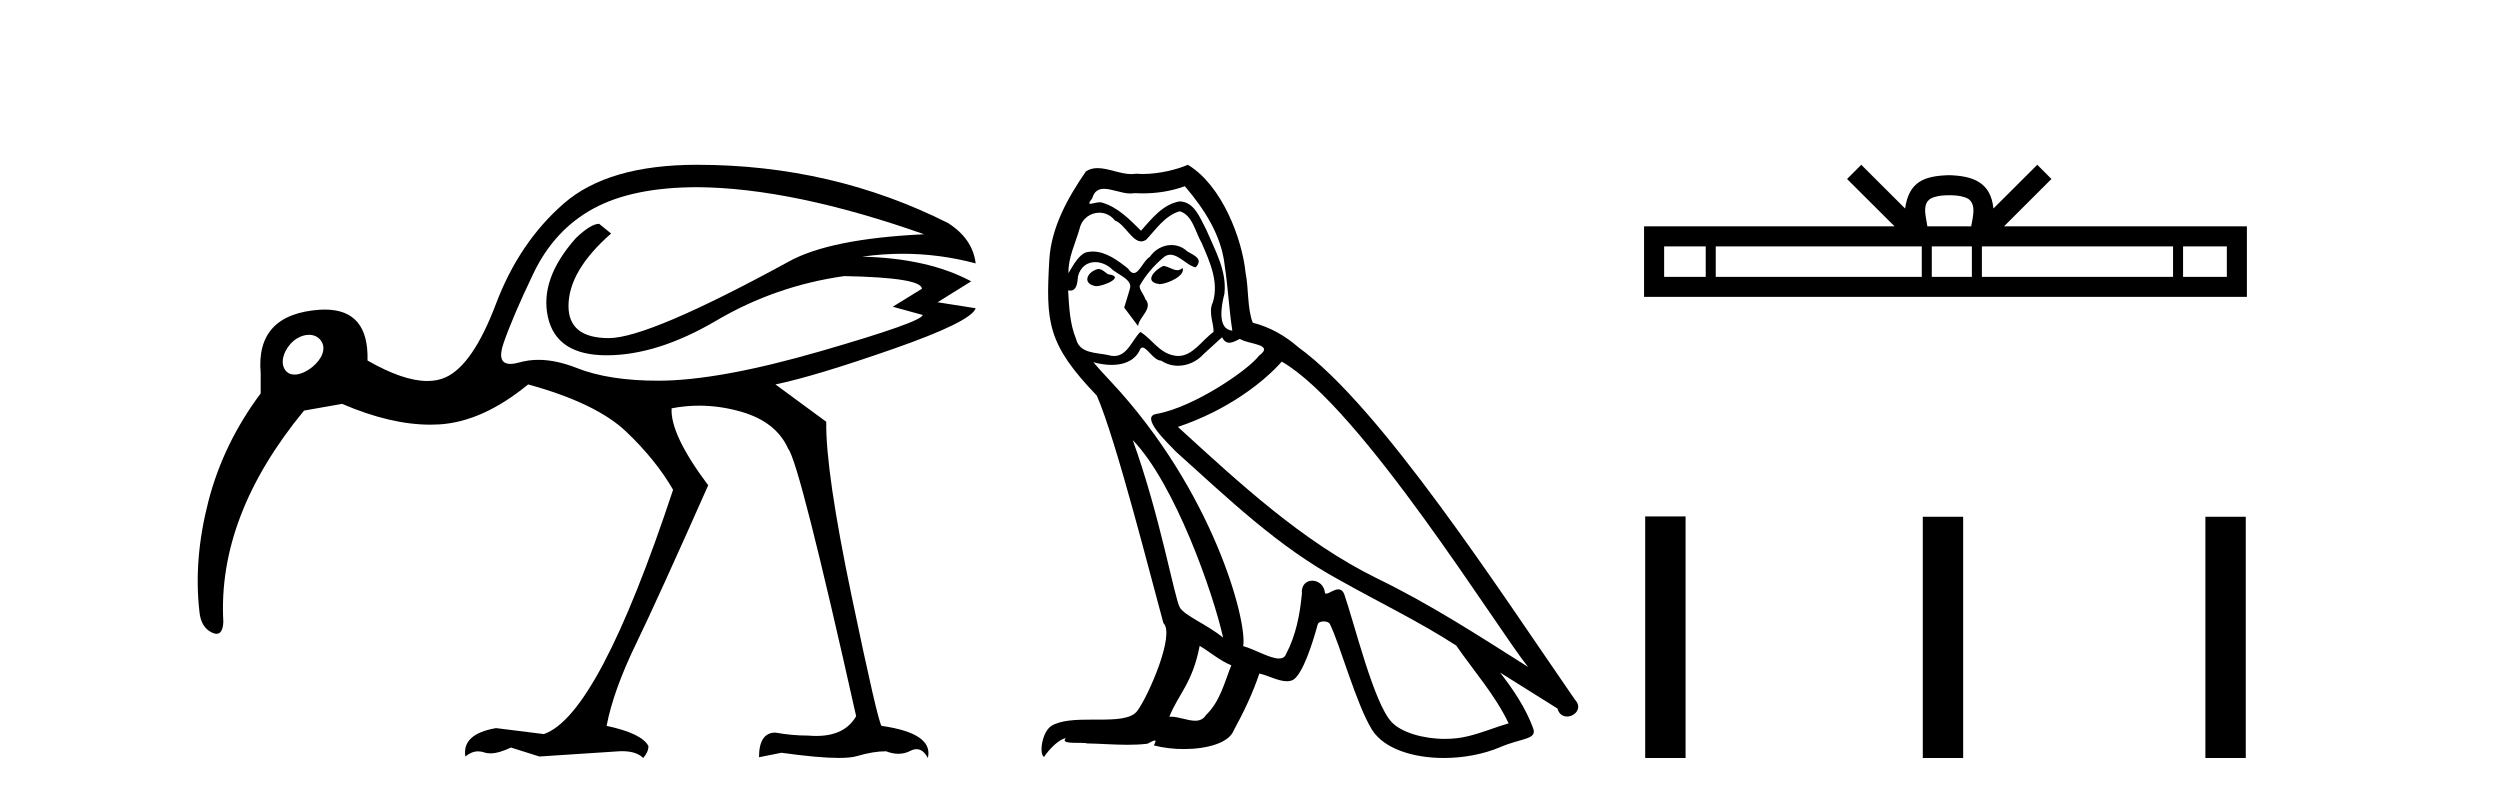
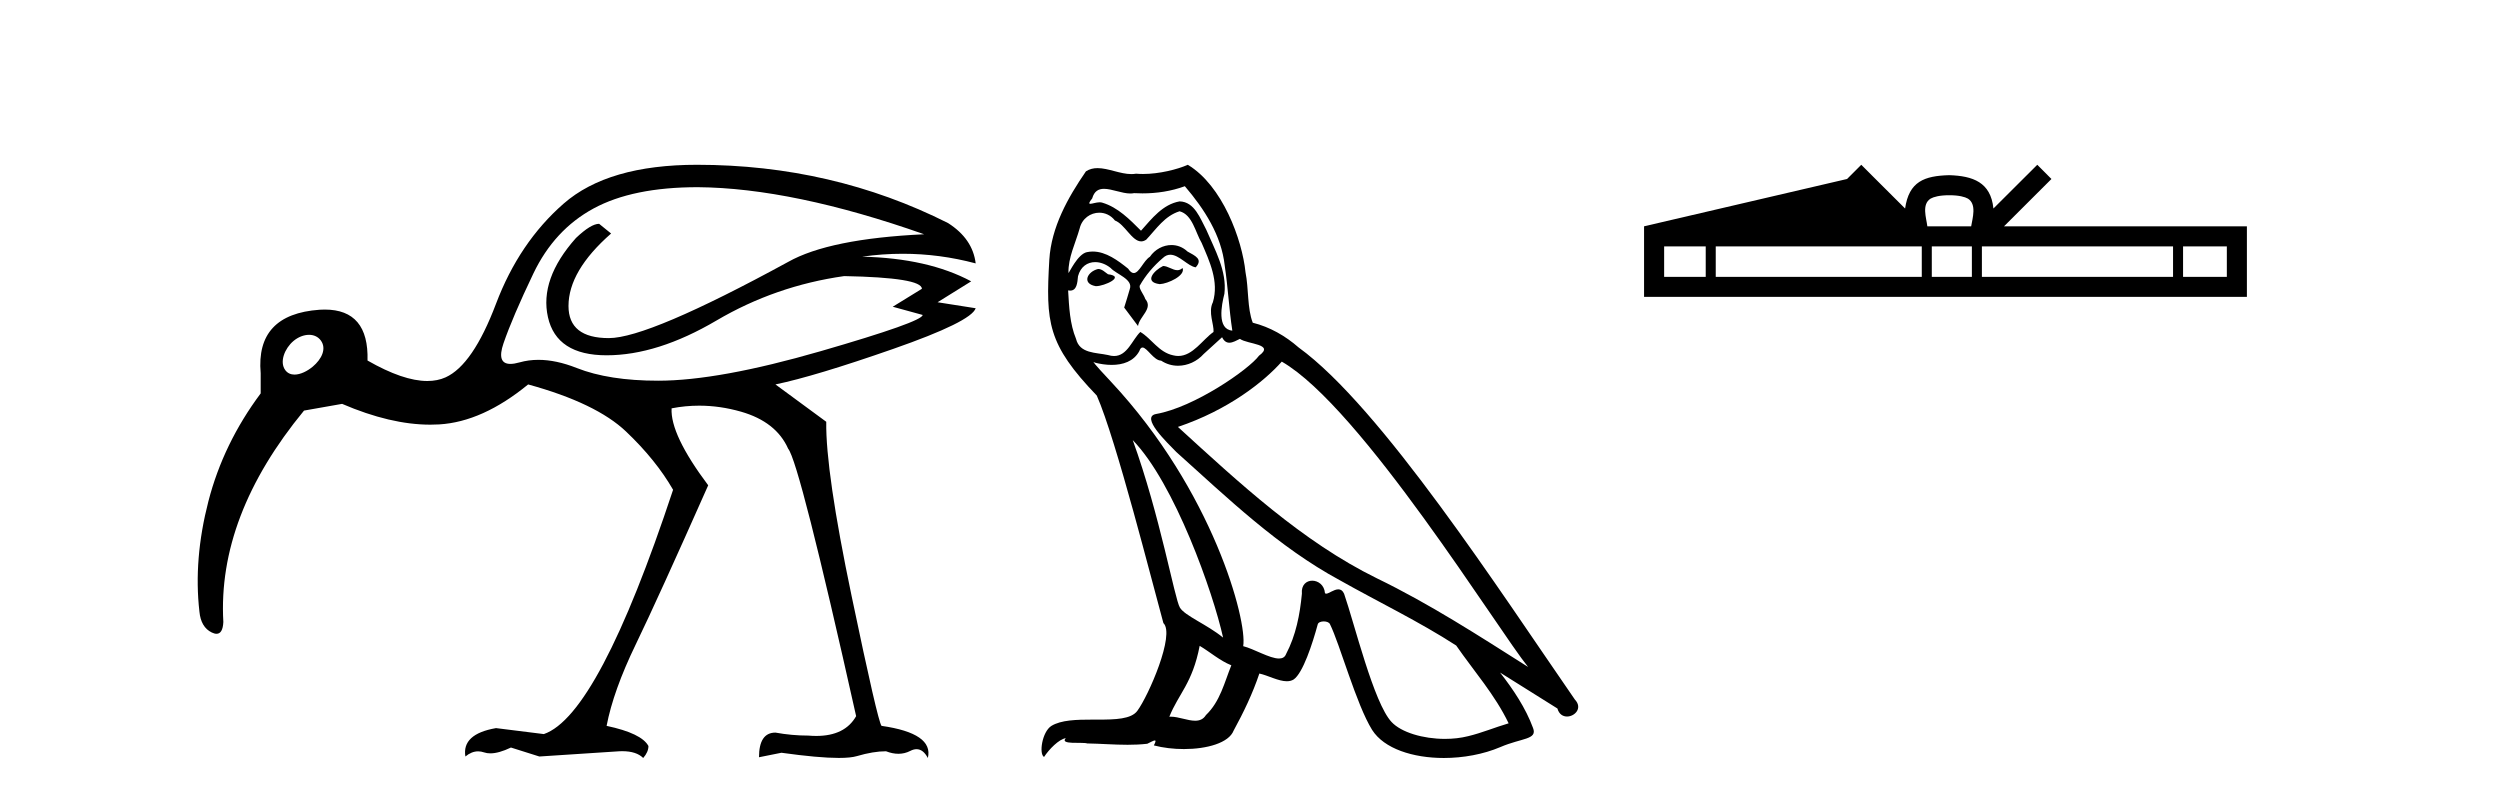
<svg xmlns="http://www.w3.org/2000/svg" width="128.0" height="41.0">
  <path d="M 15.822 17.143 C 15.824 17.143 15.826 17.143 15.829 17.143 C 16.064 17.144 16.279 17.235 16.425 17.431 C 16.735 17.85 16.467 18.392 16.013 18.772 C 15.732 19.006 15.381 19.179 15.081 19.179 C 14.894 19.179 14.726 19.112 14.607 18.952 C 14.297 18.534 14.576 17.835 15.03 17.455 C 15.269 17.255 15.557 17.143 15.822 17.143 ZM 35.725 9.584 C 38.963 9.61 42.827 10.413 47.315 11.994 C 44.076 12.147 41.756 12.619 40.353 13.41 C 35.584 16.011 32.524 17.311 31.173 17.311 C 29.796 17.311 29.107 16.763 29.107 15.667 C 29.107 14.468 29.834 13.231 31.288 11.956 L 30.675 11.459 C 30.395 11.459 29.999 11.701 29.489 12.186 C 28.24 13.588 27.762 14.94 28.055 16.24 C 28.348 17.541 29.349 18.191 31.058 18.191 C 32.792 18.191 34.666 17.598 36.681 16.412 C 38.695 15.227 40.876 14.468 43.222 14.136 C 45.874 14.187 47.2 14.404 47.2 14.787 L 45.708 15.705 L 47.239 16.125 C 47.239 16.355 45.498 16.974 42.017 17.981 C 38.536 18.988 35.763 19.492 33.697 19.492 C 32.014 19.492 30.624 19.275 29.528 18.841 C 28.824 18.563 28.171 18.424 27.567 18.424 C 27.23 18.424 26.908 18.468 26.602 18.554 C 26.419 18.606 26.263 18.632 26.134 18.632 C 25.657 18.632 25.538 18.281 25.779 17.579 C 26.085 16.687 26.595 15.495 27.309 14.003 C 28.023 12.511 29.049 11.402 30.388 10.675 C 31.727 9.948 33.506 9.584 35.725 9.584 ZM 35.687 8.437 C 32.652 8.437 30.376 9.1 28.858 10.426 C 27.341 11.752 26.187 13.461 25.396 15.552 C 24.606 17.643 23.745 18.899 22.814 19.32 C 22.538 19.445 22.225 19.507 21.877 19.507 C 21.056 19.507 20.036 19.158 18.817 18.459 C 18.865 16.72 18.136 15.85 16.628 15.85 C 16.544 15.85 16.458 15.853 16.369 15.858 C 14.176 16.011 13.169 17.095 13.347 19.11 C 13.347 19.365 13.347 19.709 13.347 20.142 C 12.072 21.851 11.179 23.693 10.669 25.67 C 10.159 27.646 10.006 29.527 10.21 31.312 C 10.261 31.847 10.472 32.204 10.842 32.383 C 10.934 32.428 11.016 32.45 11.087 32.45 C 11.299 32.45 11.415 32.249 11.435 31.847 C 11.23 28.226 12.607 24.618 15.566 21.022 L 17.516 20.678 C 19.166 21.388 20.672 21.743 22.034 21.743 C 22.188 21.743 22.339 21.739 22.489 21.73 C 23.969 21.64 25.486 20.958 27.041 19.683 C 29.362 20.32 31.032 21.124 32.052 22.093 C 33.072 23.062 33.876 24.057 34.462 25.077 C 31.912 32.778 29.706 36.947 27.845 37.585 L 25.396 37.279 C 24.223 37.483 23.701 37.968 23.828 38.733 C 24.039 38.557 24.256 38.469 24.48 38.469 C 24.58 38.469 24.682 38.487 24.784 38.522 C 24.881 38.556 24.988 38.572 25.105 38.572 C 25.393 38.572 25.745 38.473 26.161 38.274 L 27.615 38.733 L 31.708 38.465 C 31.759 38.463 31.809 38.461 31.857 38.461 C 32.342 38.461 32.7 38.577 32.932 38.809 C 33.111 38.605 33.2 38.401 33.2 38.197 C 32.971 37.764 32.257 37.419 31.058 37.164 C 31.287 35.966 31.785 34.576 32.55 32.995 C 33.315 31.414 34.551 28.698 36.26 24.847 C 34.959 23.113 34.335 21.8 34.386 20.907 C 34.855 20.815 35.326 20.77 35.8 20.77 C 36.51 20.77 37.224 20.873 37.944 21.079 C 39.142 21.424 39.945 22.055 40.353 22.973 C 40.736 23.432 41.896 27.997 43.834 36.667 C 43.452 37.342 42.771 37.68 41.793 37.68 C 41.662 37.68 41.527 37.674 41.386 37.662 C 40.825 37.662 40.264 37.611 39.703 37.509 C 39.142 37.509 38.861 37.929 38.861 38.771 L 40.009 38.541 C 41.275 38.718 42.254 38.806 42.946 38.806 C 43.355 38.806 43.664 38.775 43.872 38.713 C 44.433 38.548 44.931 38.465 45.364 38.465 C 45.586 38.551 45.797 38.594 45.998 38.594 C 46.213 38.594 46.416 38.545 46.607 38.446 C 46.721 38.387 46.827 38.358 46.927 38.358 C 47.154 38.358 47.347 38.509 47.506 38.809 C 47.71 37.968 46.92 37.419 45.134 37.164 C 45.007 37.011 44.497 34.799 43.605 30.528 C 42.712 26.256 42.279 23.279 42.304 21.595 L 39.703 19.683 C 41.054 19.402 43.062 18.797 45.727 17.866 C 48.392 16.935 49.802 16.241 49.955 15.782 L 48.004 15.475 L 49.725 14.404 C 48.246 13.613 46.384 13.193 44.14 13.142 C 44.837 13.042 45.53 12.993 46.221 12.993 C 47.476 12.993 48.721 13.157 49.955 13.486 C 49.853 12.645 49.381 11.956 48.539 11.42 C 44.587 9.431 40.302 8.437 35.687 8.437 Z" style="fill:#000000;stroke:none" />
  <path d="M 59.55 13.619 C 59.094 13.839 58.537 14.447 59.381 14.548 C 59.786 14.531 60.714 14.109 60.546 13.721 L 60.546 13.721 C 60.458 13.804 60.369 13.834 60.28 13.834 C 60.041 13.834 59.795 13.619 59.55 13.619 ZM 56.224 13.771 C 55.667 13.906 55.38 14.514 56.089 14.649 C 56.1 14.65 56.113 14.651 56.126 14.651 C 56.534 14.651 57.646 14.156 56.73 14.042 C 56.578 13.94 56.426 13.771 56.224 13.771 ZM 60.664 9.534 C 61.66 10.699 62.538 12.049 62.706 13.603 C 62.875 14.717 62.926 15.831 63.095 16.928 C 62.301 16.861 62.538 15.628 62.69 15.038 C 62.825 13.873 62.2 12.792 61.761 11.762 C 61.457 11.205 61.17 10.328 60.394 10.311 C 59.533 10.463 58.976 11.189 58.419 11.813 C 57.845 11.239 57.237 10.615 56.443 10.378 C 56.402 10.363 56.355 10.357 56.306 10.357 C 56.129 10.357 55.92 10.435 55.825 10.435 C 55.742 10.435 55.743 10.377 55.92 10.159 C 56.027 9.78 56.25 9.668 56.525 9.668 C 56.927 9.668 57.441 9.907 57.874 9.907 C 57.94 9.907 58.003 9.901 58.064 9.889 C 58.206 9.897 58.349 9.901 58.492 9.901 C 59.23 9.901 59.971 9.789 60.664 9.534 ZM 60.394 10.817 C 61.052 10.986 61.204 11.898 61.525 12.438 C 61.93 13.383 62.419 14.413 62.099 15.476 C 61.845 15.983 62.166 16.624 62.132 16.996 C 61.569 17.391 61.075 18.226 60.328 18.226 C 60.246 18.226 60.161 18.216 60.073 18.194 C 59.33 18.042 58.959 17.333 58.385 16.996 C 57.969 17.397 57.723 18.228 57.039 18.228 C 56.945 18.228 56.843 18.212 56.73 18.178 C 56.106 18.042 55.279 18.11 55.093 17.35 C 54.772 16.574 54.738 15.713 54.688 14.869 L 54.688 14.869 C 54.725 14.876 54.759 14.879 54.791 14.879 C 55.132 14.879 55.163 14.483 55.194 14.143 C 55.325 13.649 55.679 13.42 56.073 13.42 C 56.338 13.42 56.621 13.524 56.865 13.721 C 57.152 14.042 58.03 14.295 57.845 14.801 C 57.76 15.105 57.659 15.426 57.558 15.747 L 58.267 16.692 C 58.334 16.202 59.06 15.797 58.638 15.308 C 58.57 15.088 58.317 14.801 58.351 14.632 C 58.655 14.092 59.06 13.619 59.533 13.214 C 59.661 13.09 59.79 13.042 59.92 13.042 C 60.372 13.042 60.827 13.635 61.221 13.687 C 61.609 13.265 61.187 13.096 60.799 12.877 C 60.558 12.65 60.268 12.546 59.978 12.546 C 59.555 12.546 59.135 12.766 58.874 13.147 C 58.554 13.339 58.33 13.98 58.049 13.98 C 57.96 13.98 57.865 13.917 57.76 13.755 C 57.245 13.342 56.627 12.879 55.951 12.879 C 55.852 12.879 55.752 12.889 55.65 12.91 C 55.172 13.009 54.743 13.976 54.707 13.976 C 54.706 13.976 54.705 13.975 54.705 13.974 C 54.688 13.181 55.059 12.472 55.279 11.695 C 55.401 11.185 55.838 10.89 56.284 10.89 C 56.576 10.89 56.871 11.016 57.085 11.29 C 57.587 11.476 57.956 12.359 58.428 12.359 C 58.512 12.359 58.598 12.332 58.689 12.269 C 59.212 11.712 59.634 11.053 60.394 10.817 ZM 57.996 22.533 C 60.14 24.744 62.116 30.349 62.622 32.645 C 61.795 31.97 60.664 31.531 60.411 31.109 C 60.14 30.67 59.398 26.399 57.996 22.533 ZM 65.627 18.515 C 69.679 20.845 76.735 32.307 78.238 34.148 C 75.705 32.544 73.207 30.923 70.489 29.606 C 66.674 27.733 63.415 24.694 60.309 21.858 C 62.875 20.997 64.715 19.545 65.627 18.515 ZM 61.423 33.067 C 61.964 33.388 62.453 33.827 63.044 34.063 C 62.69 34.941 62.47 35.92 61.744 36.612 C 61.608 36.832 61.413 36.901 61.191 36.901 C 60.807 36.901 60.341 36.694 59.95 36.694 C 59.923 36.694 59.897 36.695 59.87 36.697 C 60.343 35.515 61.052 34.992 61.423 33.067 ZM 62.571 17.266 C 62.674 17.478 62.804 17.547 62.943 17.547 C 63.124 17.547 63.32 17.427 63.483 17.35 C 63.888 17.637 65.289 17.604 64.462 18.211 C 63.939 18.92 61.142 20.854 59.199 21.195 C 58.36 21.342 59.769 22.668 60.225 23.141 C 62.858 25.504 65.441 28.003 68.598 29.708 C 70.573 30.822 72.65 31.818 74.557 33.05 C 75.469 34.367 76.549 35.582 77.242 37.034 C 76.549 37.237 75.874 37.524 75.165 37.693 C 74.791 37.787 74.386 37.831 73.98 37.831 C 72.864 37.831 71.744 37.499 71.249 36.967 C 70.337 36.005 69.341 31.902 68.818 30.4 C 68.743 30.231 68.638 30.174 68.523 30.174 C 68.295 30.174 68.031 30.397 67.9 30.397 C 67.874 30.397 67.853 30.388 67.838 30.366 C 67.805 29.95 67.485 29.731 67.186 29.731 C 66.89 29.731 66.615 29.946 66.657 30.4 C 66.555 31.463 66.353 32.527 65.846 33.489 C 65.784 33.653 65.655 33.716 65.484 33.716 C 65.004 33.716 64.2 33.221 63.652 33.084 C 63.871 31.784 62.099 25.133 56.899 19.562 C 56.718 19.365 55.925 18.53 55.995 18.53 C 56.003 18.53 56.022 18.541 56.055 18.566 C 56.321 18.635 56.621 18.683 56.918 18.683 C 57.487 18.683 58.046 18.508 58.334 17.975 C 58.378 17.843 58.433 17.792 58.497 17.792 C 58.729 17.792 59.078 18.464 59.448 18.464 C 59.717 18.643 60.017 18.726 60.315 18.726 C 60.805 18.726 61.29 18.504 61.626 18.127 C 61.947 17.84 62.251 17.553 62.571 17.266 ZM 60.816 8.437 C 60.285 8.673 59.356 8.908 58.522 8.908 C 58.401 8.908 58.281 8.903 58.165 8.893 C 58.086 8.907 58.006 8.913 57.925 8.913 C 57.356 8.913 56.745 8.608 56.195 8.608 C 55.985 8.608 55.785 8.652 55.599 8.774 C 54.671 10.125 53.827 11.627 53.725 13.299 C 53.54 16.506 53.624 17.62 56.156 20.254 C 57.152 22.516 59.009 29.893 59.566 31.902 C 60.174 32.476 58.807 35.616 58.233 36.393 C 57.921 36.823 57.098 36.844 56.213 36.844 C 56.117 36.844 56.02 36.844 55.923 36.844 C 55.128 36.844 54.323 36.861 53.827 37.169 C 53.354 37.473 53.185 38.604 53.455 38.756 C 53.709 38.368 54.215 37.845 54.57 37.794 L 54.57 37.794 C 54.232 38.148 55.414 37.98 55.667 38.064 C 56.35 38.075 57.04 38.133 57.733 38.133 C 58.068 38.133 58.404 38.119 58.739 38.081 C 58.891 38.014 59.054 37.911 59.125 37.911 C 59.18 37.911 59.18 37.973 59.077 38.165 C 59.555 38.29 60.092 38.352 60.617 38.352 C 61.798 38.352 62.917 38.037 63.162 37.406 C 63.669 36.477 64.141 35.498 64.479 34.485 C 64.91 34.577 65.452 34.88 65.886 34.88 C 66.013 34.88 66.131 34.854 66.235 34.789 C 66.707 34.468 67.197 32.966 67.467 31.97 C 67.493 31.866 67.633 31.816 67.776 31.816 C 67.912 31.816 68.05 31.862 68.092 31.953 C 68.598 32.966 69.442 36.072 70.253 37.372 C 70.864 38.335 72.346 38.809 73.923 38.809 C 74.915 38.809 75.946 38.622 76.819 38.25 C 77.917 37.777 78.727 37.878 78.491 37.271 C 78.119 36.258 77.478 35.295 76.803 34.435 L 76.803 34.435 C 77.782 35.042 78.761 35.667 79.74 36.275 C 79.821 36.569 80.024 36.686 80.231 36.686 C 80.63 36.686 81.046 36.252 80.635 35.819 C 76.803 30.282 70.708 20.845 66.488 17.789 C 65.813 17.198 65.019 16.743 64.141 16.523 C 63.854 15.78 63.939 14.784 63.77 13.94 C 63.601 12.269 62.588 9.5 60.816 8.437 Z" style="fill:#000000;stroke:none" />
-   <path d="M 99.802 9.996 C 100.302 9.996 100.604 10.081 100.759 10.17 C 101.214 10.46 100.997 11.153 100.924 11.587 L 98.68 11.587 C 98.626 11.144 98.381 10.467 98.845 10.17 C 99.001 10.081 99.301 9.996 99.802 9.996 ZM 87.333 12.614 L 87.333 14.174 L 85.204 14.174 L 85.204 12.614 ZM 98.395 12.614 L 98.395 14.174 L 87.846 14.174 L 87.846 12.614 ZM 100.96 12.614 L 100.96 14.174 L 98.908 14.174 L 98.908 12.614 ZM 111.26 12.614 L 111.26 14.174 L 101.473 14.174 L 101.473 12.614 ZM 114.014 12.614 L 114.014 14.174 L 111.773 14.174 L 111.773 12.614 ZM 95.296 8.437 L 94.57 9.164 L 96.999 11.587 L 84.176 11.587 L 84.176 15.201 L 115.041 15.201 L 115.041 11.587 L 102.606 11.587 L 105.034 9.164 L 104.308 8.437 L 102.063 10.676 C 101.928 9.319 100.998 9.007 99.802 8.969 C 98.524 9.003 97.74 9.292 97.541 10.676 L 95.296 8.437 Z" style="fill:#000000;stroke:none" />
-   <path d="M 84.234 26.441 L 84.234 38.809 L 86.301 38.809 L 86.301 26.441 ZM 98.447 26.458 L 98.447 38.809 L 100.514 38.809 L 100.514 26.458 ZM 112.916 26.458 L 112.916 38.809 L 114.983 38.809 L 114.983 26.458 Z" style="fill:#000000;stroke:none" />
+   <path d="M 99.802 9.996 C 100.302 9.996 100.604 10.081 100.759 10.17 C 101.214 10.46 100.997 11.153 100.924 11.587 L 98.68 11.587 C 98.626 11.144 98.381 10.467 98.845 10.17 C 99.001 10.081 99.301 9.996 99.802 9.996 ZM 87.333 12.614 L 87.333 14.174 L 85.204 14.174 L 85.204 12.614 ZM 98.395 12.614 L 98.395 14.174 L 87.846 14.174 L 87.846 12.614 ZM 100.96 12.614 L 100.96 14.174 L 98.908 14.174 L 98.908 12.614 ZM 111.26 12.614 L 111.26 14.174 L 101.473 14.174 L 101.473 12.614 ZM 114.014 12.614 L 114.014 14.174 L 111.773 14.174 L 111.773 12.614 ZM 95.296 8.437 L 94.57 9.164 L 84.176 11.587 L 84.176 15.201 L 115.041 15.201 L 115.041 11.587 L 102.606 11.587 L 105.034 9.164 L 104.308 8.437 L 102.063 10.676 C 101.928 9.319 100.998 9.007 99.802 8.969 C 98.524 9.003 97.74 9.292 97.541 10.676 L 95.296 8.437 Z" style="fill:#000000;stroke:none" />
</svg>